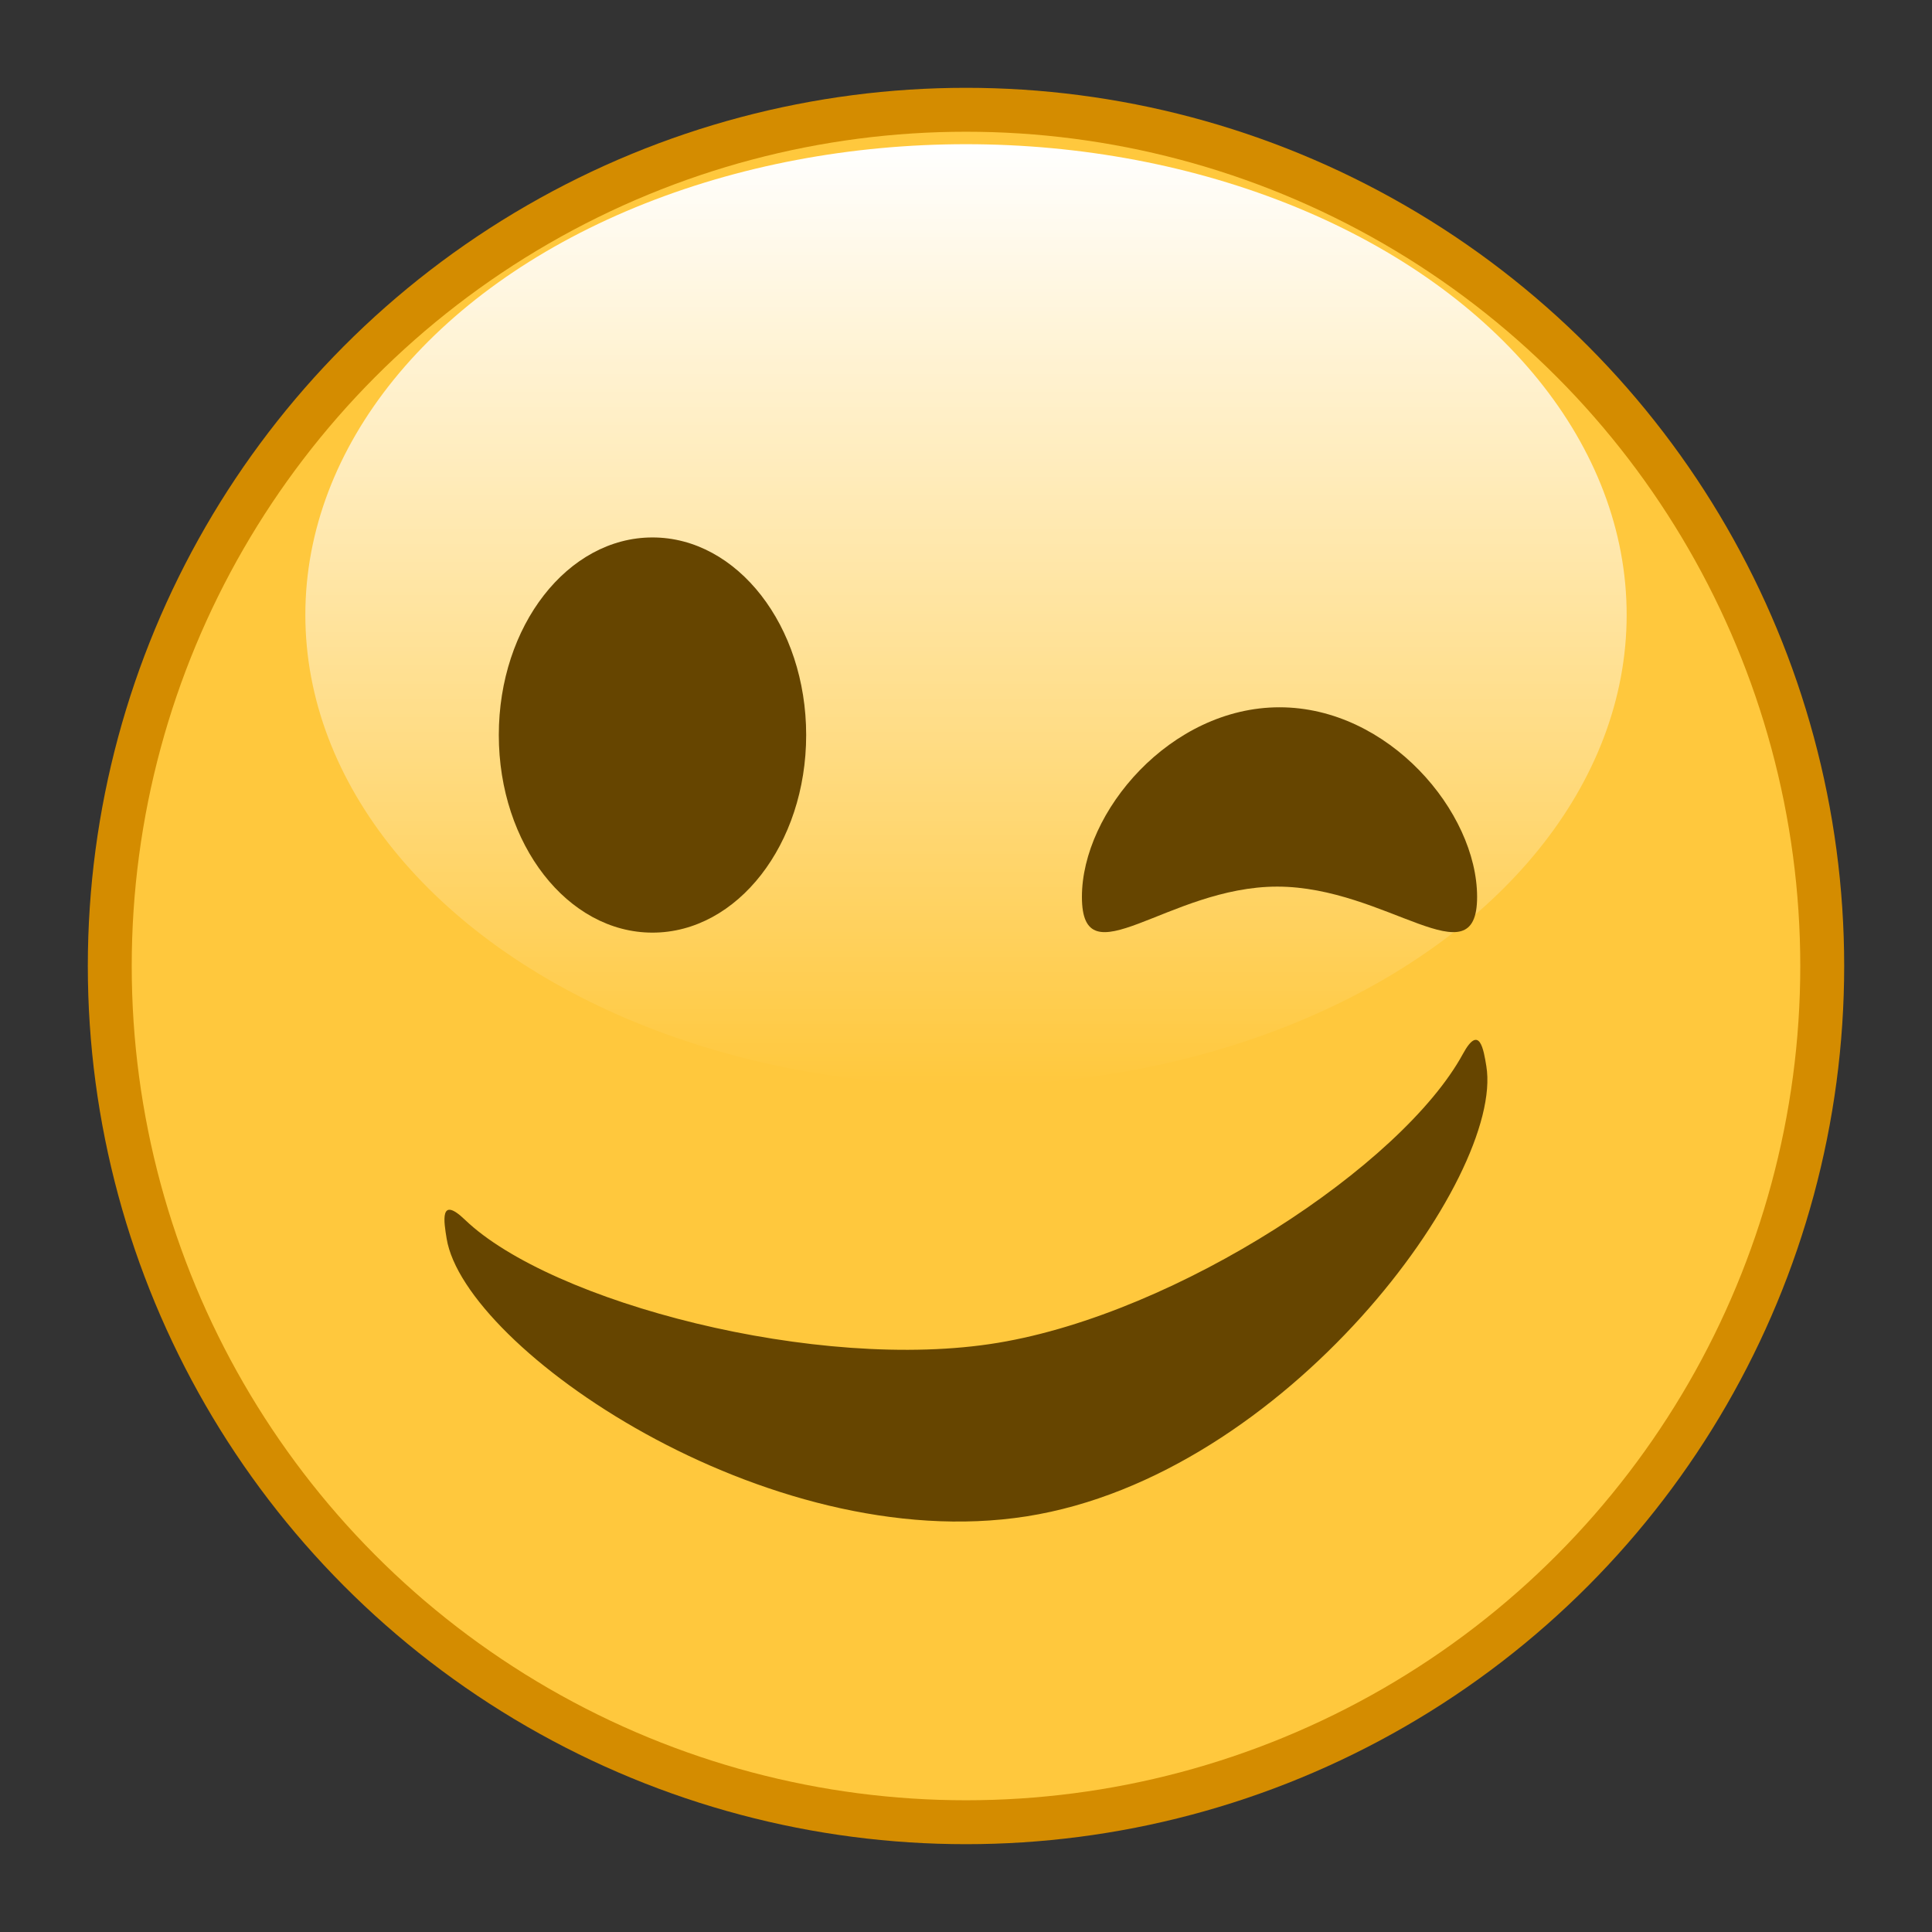
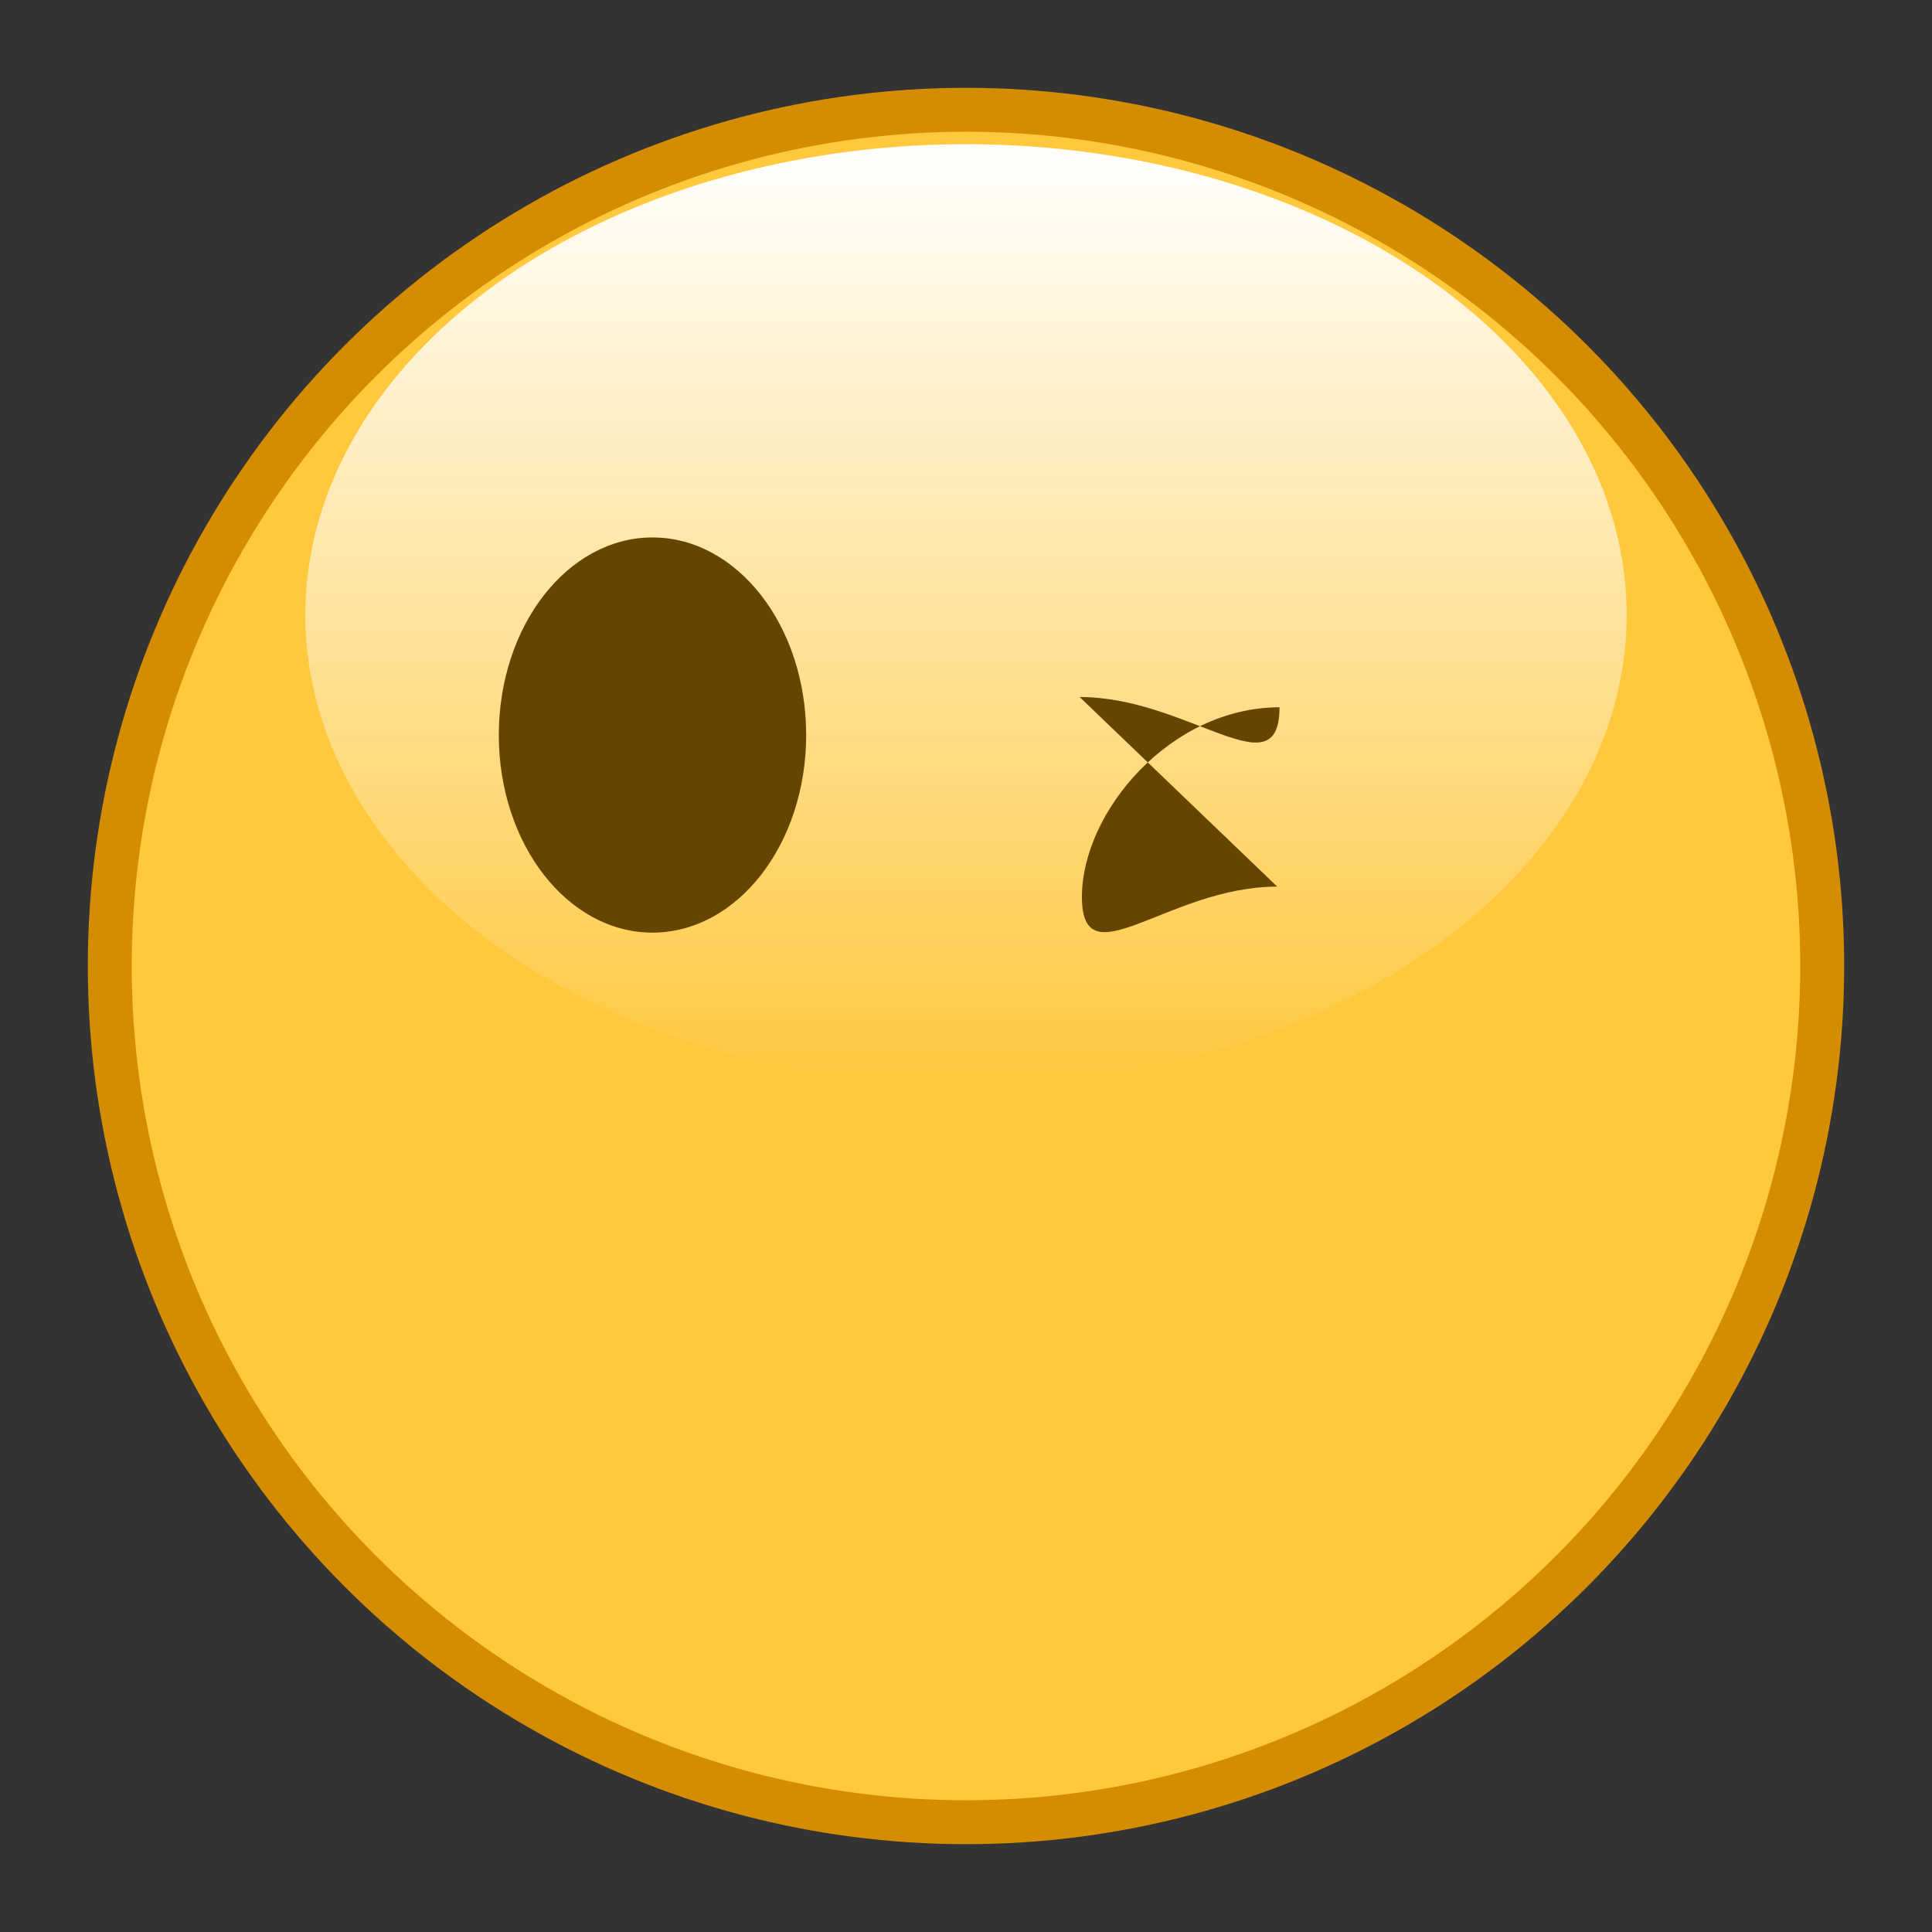
<svg xmlns="http://www.w3.org/2000/svg" width="22" height="22" version="1.1" viewBox="0 0 22 22">
  <rect x="0" y="0" width="22" height="22" fill="#333333" stroke="none" />
  <defs>
    <linearGradient id="linearGradient943" x1="11" x2="11" y1="1.608" y2="6" gradientTransform="matrix(1.593 0 0 2.445 -6.379 -2.31)" gradientUnits="userSpaceOnUse">
      <stop stop-color="#fff" offset="0" />
      <stop stop-color="#fff" stop-opacity="0" offset="1" />
    </linearGradient>
  </defs>
  <circle cx="11" cy="11" r="10" fill="#d48c00" />
  <circle cx="11" cy="11" r="9.5" fill="#ffc83d" />
  <ellipse cx="11" cy="7.001" rx="7.523" ry="5.359" fill="url(#linearGradient943)" />
  <g fill="#664500">
-     <path d="m14.544 10.096c-1.243 0-2.224 1.084-2.224 0.117 0-0.967 1.007-2.159 2.25-2.159s2.25 1.193 2.25 2.159c0 0.967-1.033-0.117-2.276-0.117z" />
-     <path d="m16.659 12c-0.693 1.272-3.245 2.951-5.296 3.291-2.048 0.34-5.091-0.462-6.069-1.402-0.292-0.28-0.239 0.024-0.208 0.215 0.204 1.248 3.64 3.627 6.603 3.163 2.965-0.465 5.444-3.87 5.236-5.128-0.03-0.182-0.077-0.487-0.266-0.139z" />
+     <path d="m14.544 10.096c-1.243 0-2.224 1.084-2.224 0.117 0-0.967 1.007-2.159 2.25-2.159c0 0.967-1.033-0.117-2.276-0.117z" />
    <ellipse cx="7.43" cy="8.37" rx="1.75" ry="2.25" />
  </g>
</svg>